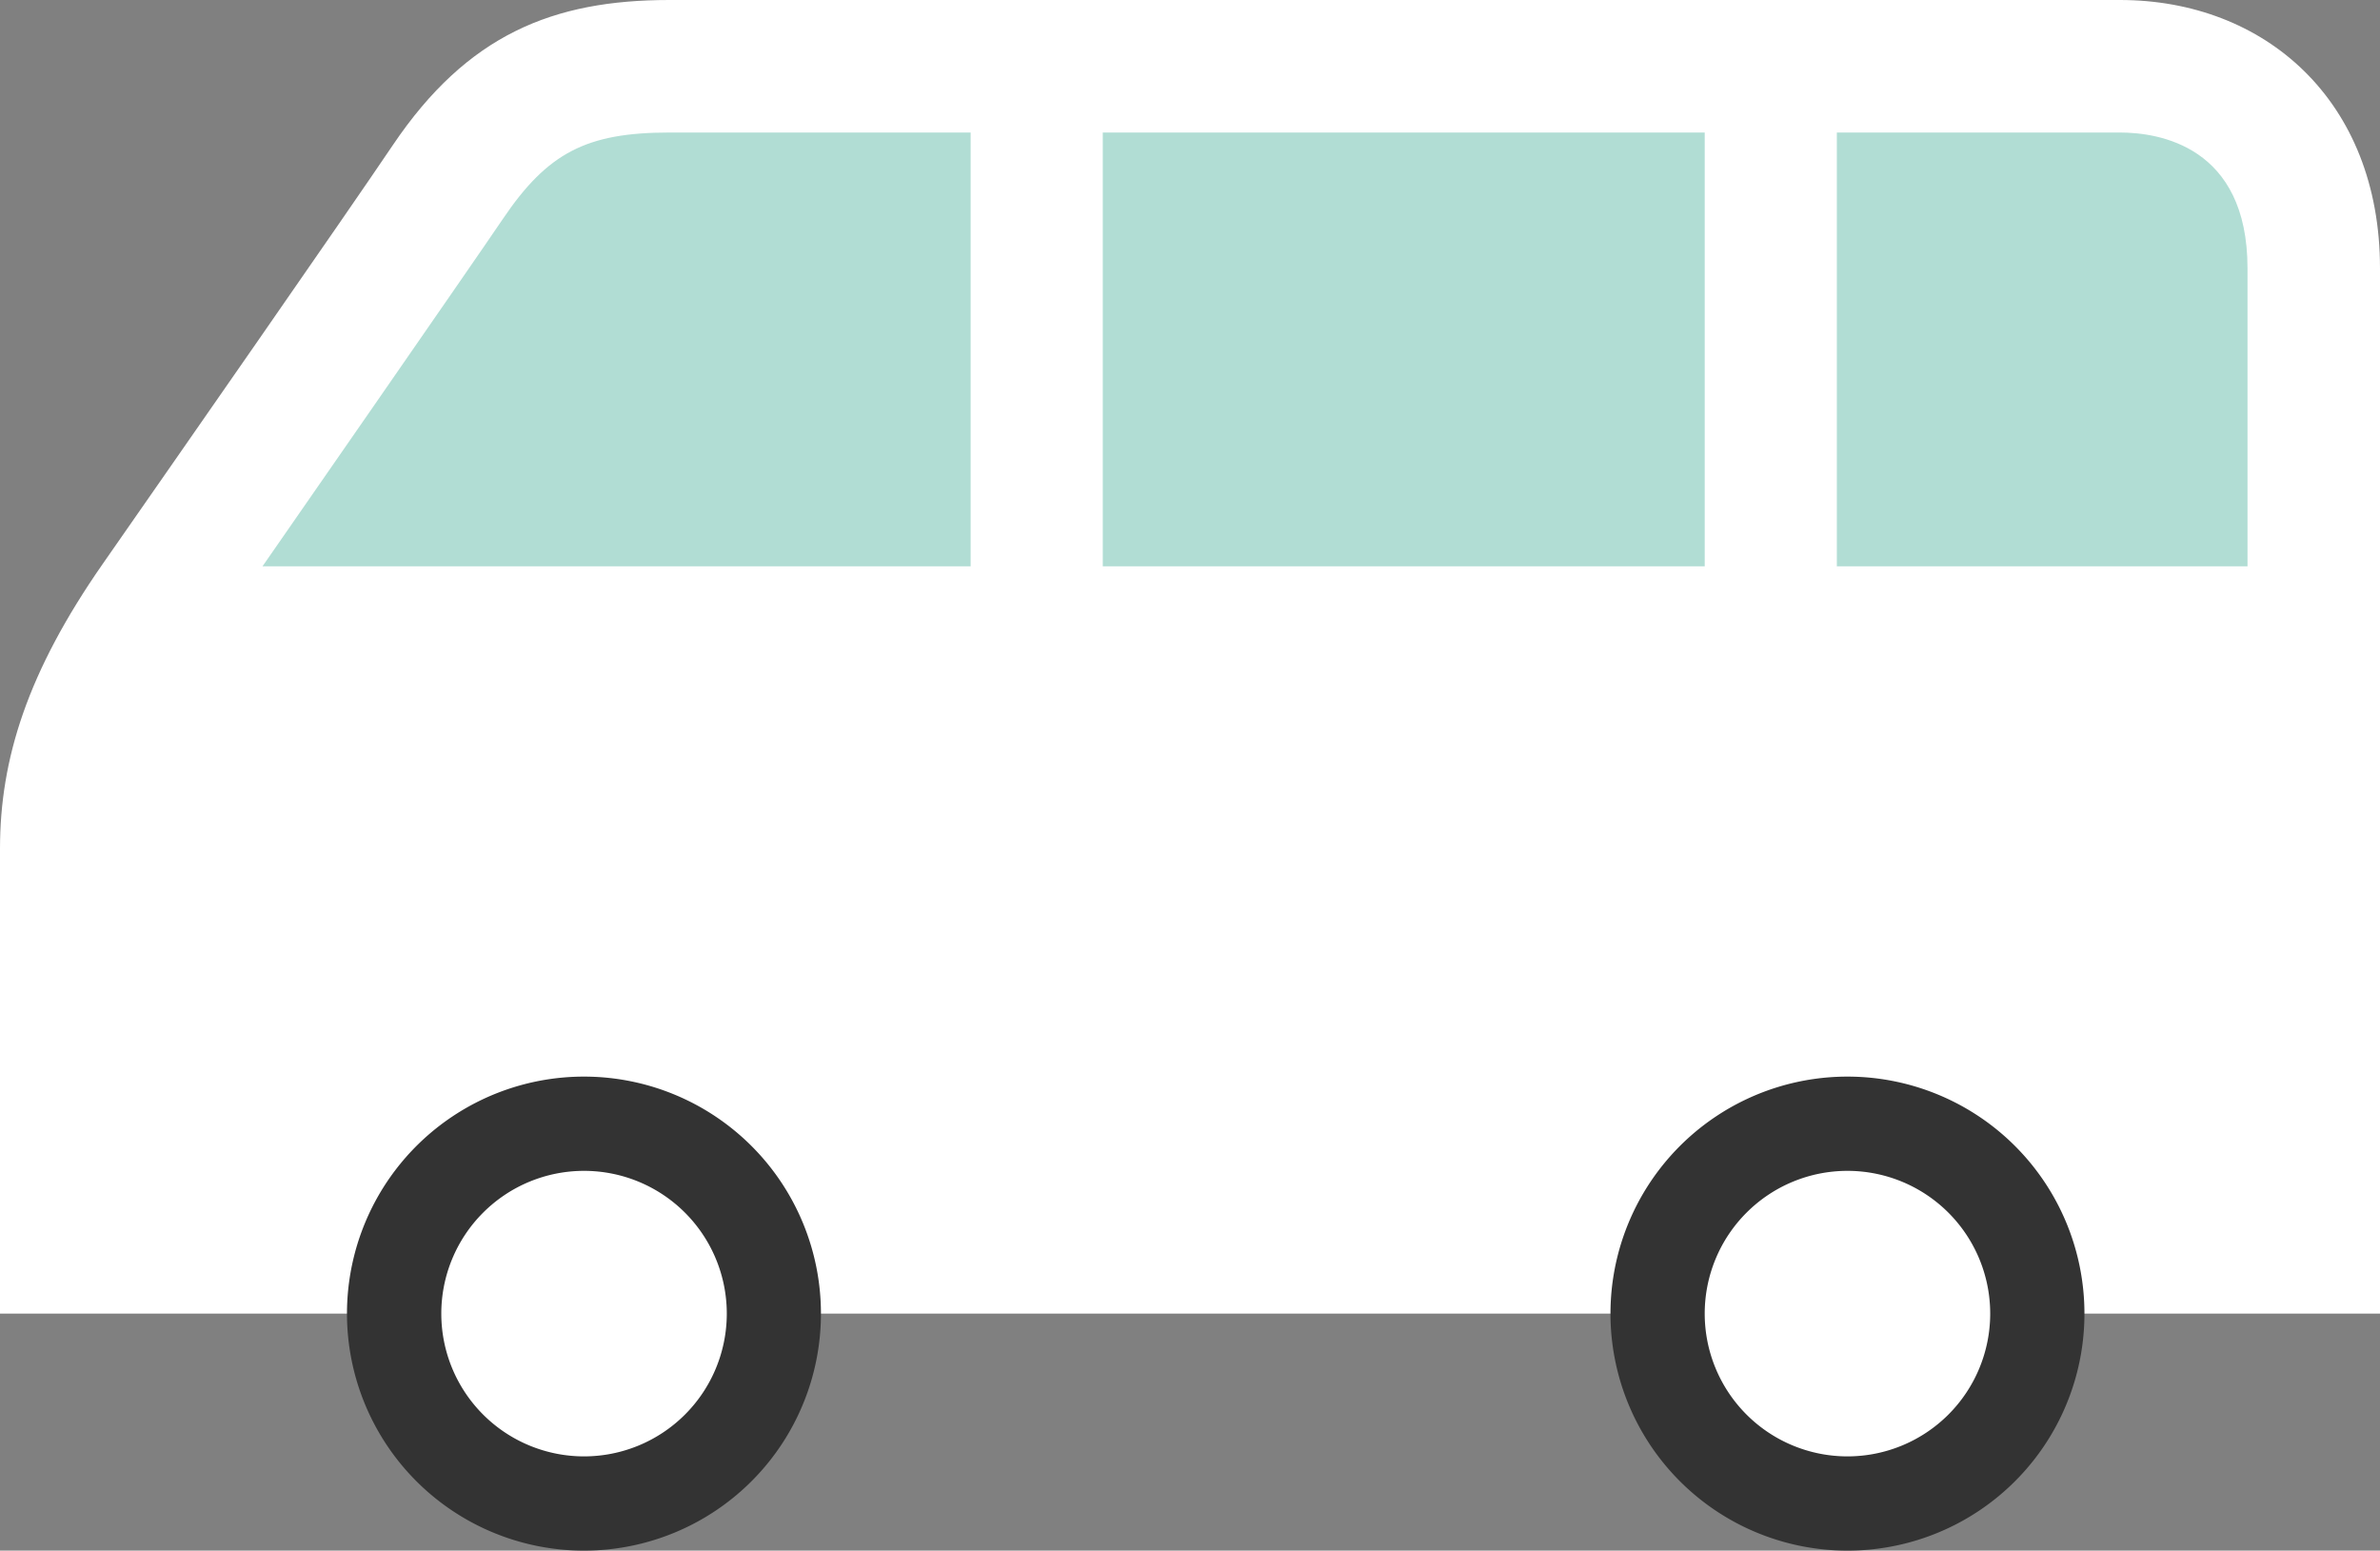
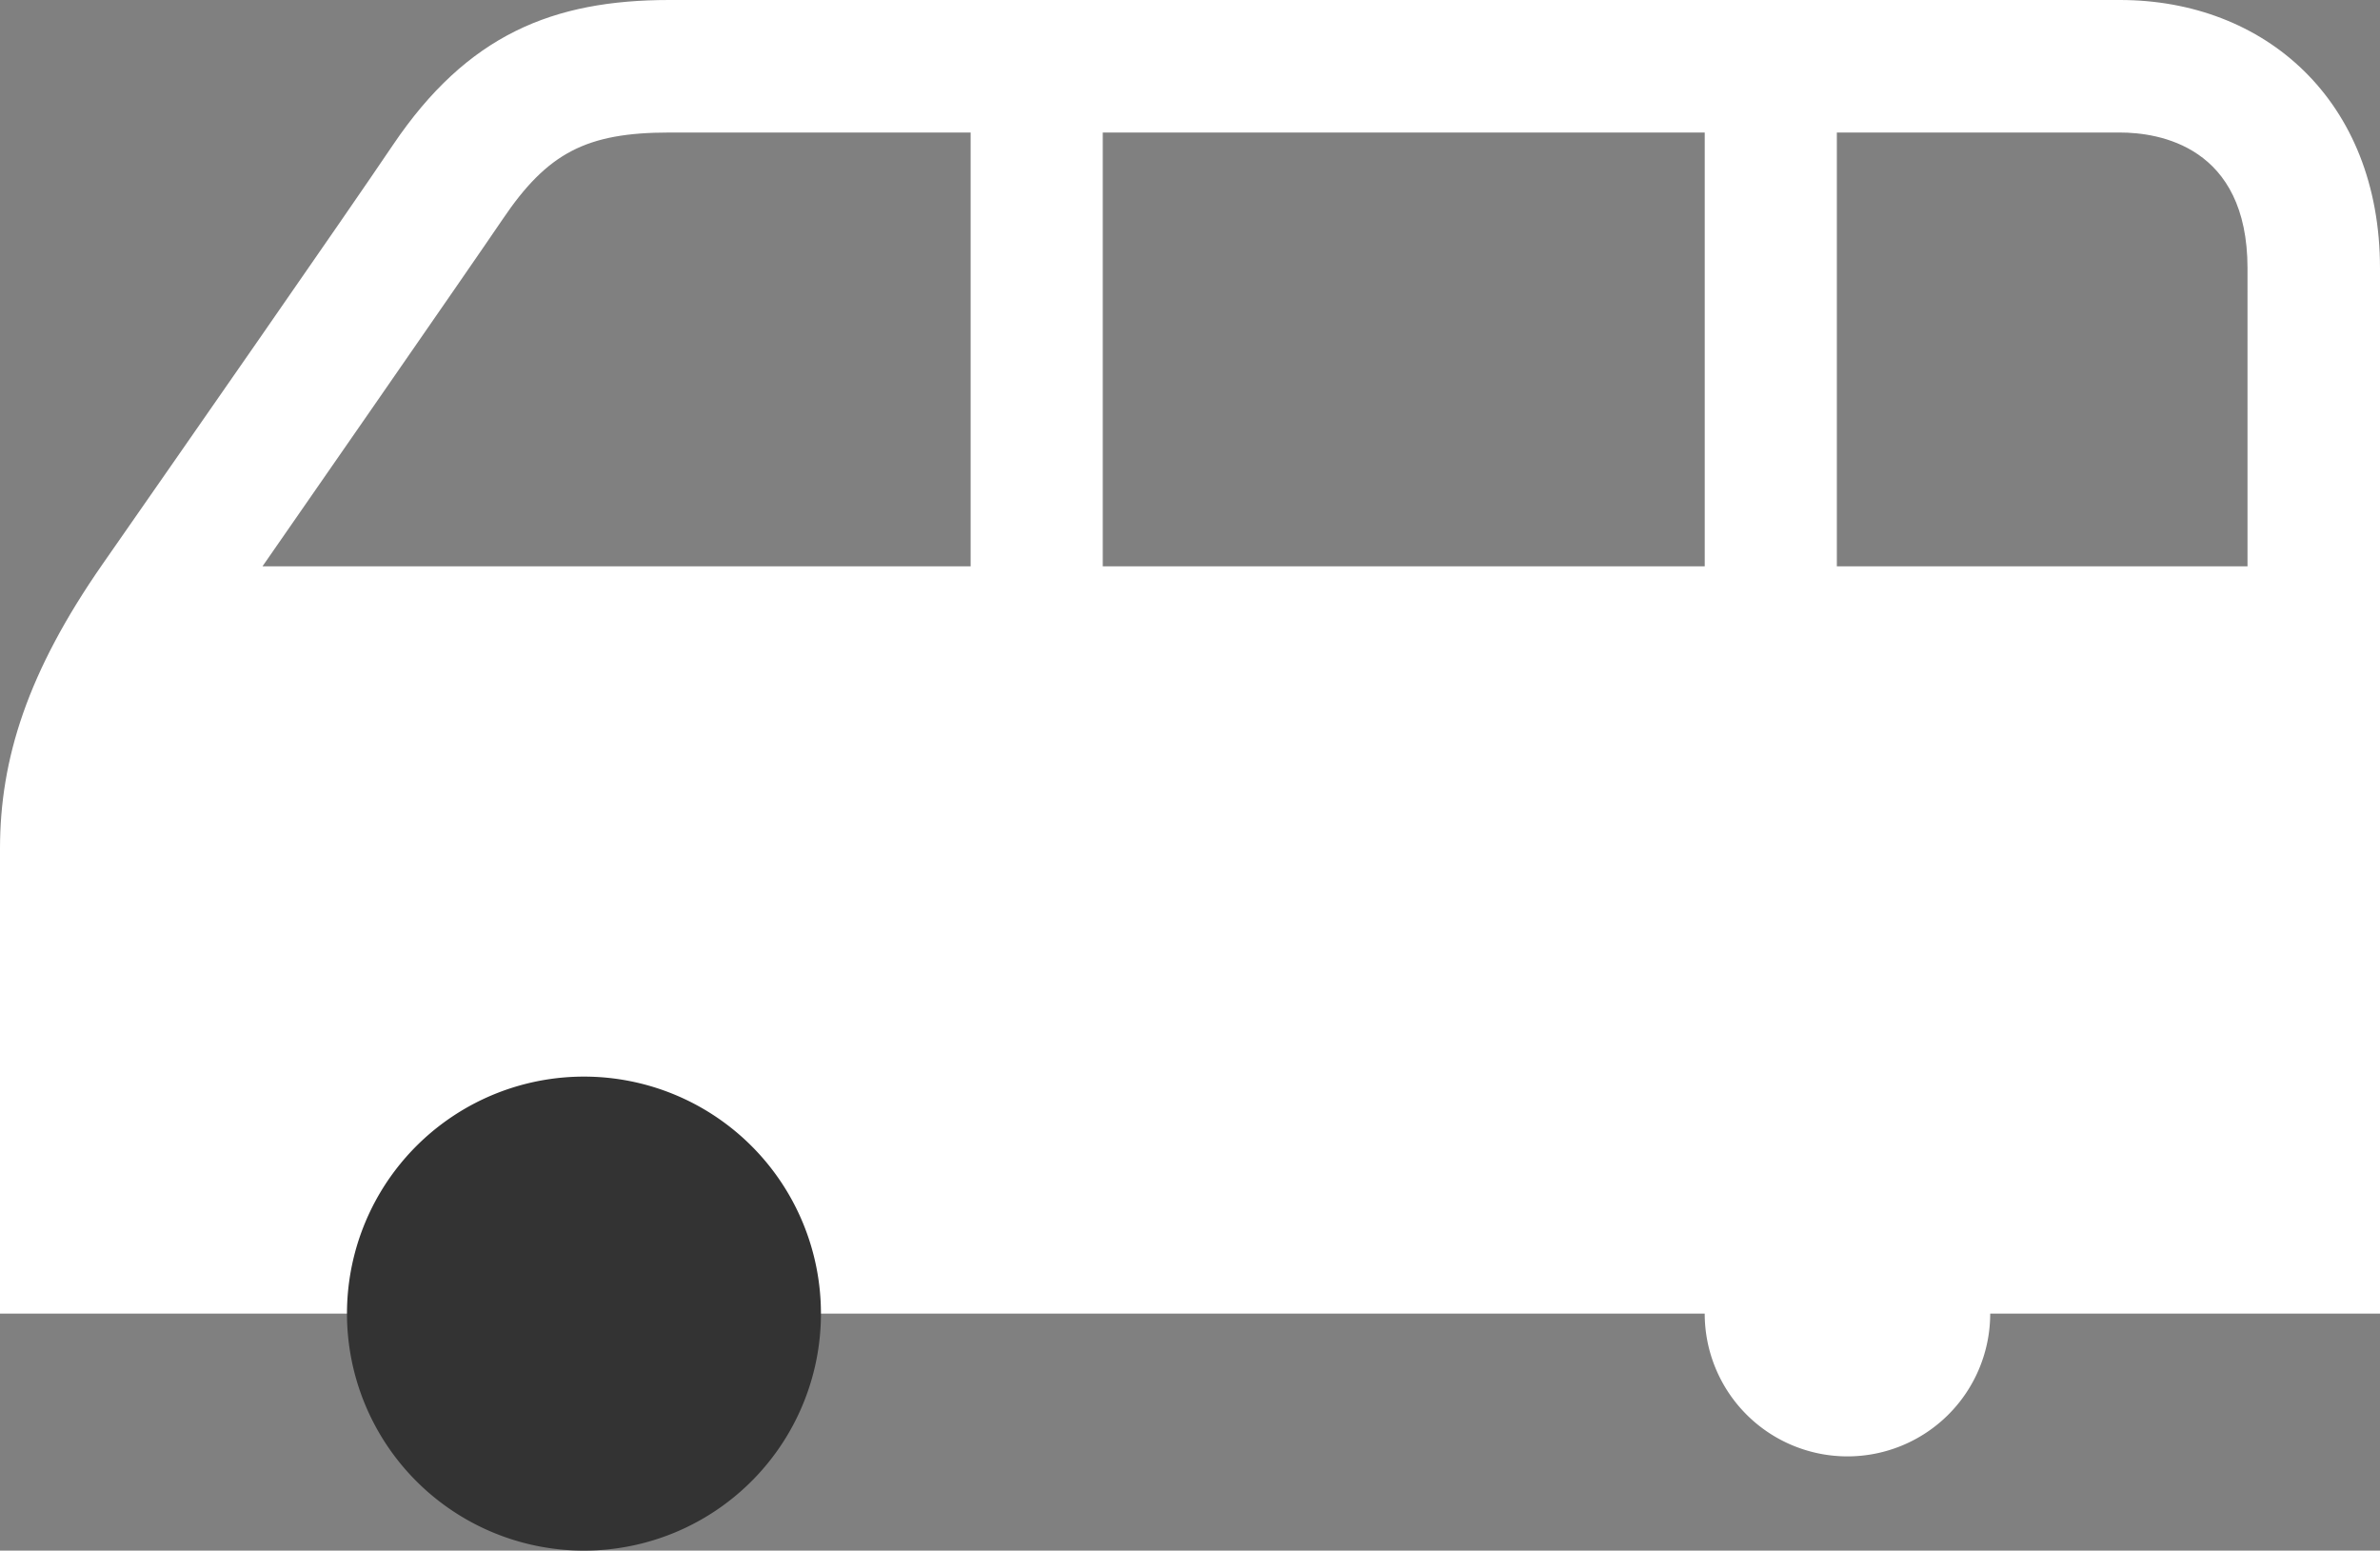
<svg xmlns="http://www.w3.org/2000/svg" id="グループ_7618" data-name="グループ 7618" width="152.492" height="99.34" viewBox="0 0 152.492 99.34">
  <rect x="0" y="0" width="152.492" height="99.34" fill="#808080" stroke="none" />
  <defs>
    <clipPath id="clip-path">
      <rect id="長方形_3451" data-name="長方形 3451" width="152.492" height="99.34" transform="translate(0 0)" fill="none" />
    </clipPath>
  </defs>
-   <path id="パス_27202" data-name="パス 27202" d="M35.535,4.276,6.019,43.63h142.51V13.518L138.69,4.276Z" fill="#b1ddd4" />
  <g id="グループ_7617" data-name="グループ 7617">
    <g id="グループ_7616" data-name="グループ 7616" clip-path="url(#clip-path)">
      <path id="パス_27203" data-name="パス 27203" d="M136.071,84.156h16.421V17.19C152.492,6.433,145.11,0,135.83,0H42.886C35.434,0,29.95,2.215,25.174,9.291c-3,4.451-13.773,19.917-18.592,26.835S0,48.616,0,54.381V84.156H136.071ZM62.191,36.281H16.819S30.313,16.85,32.21,14.04c2.871-4.253,5.366-5.55,10.676-5.55H62.191Zm47.035,0H70.657V8.49h38.569Zm34.777,0H117.691V8.49H135.83c2.457,0,8.173.848,8.173,8.7Z" fill="#fff" />
-       <path id="パス_27204" data-name="パス 27204" d="M133.555,84.155a15.184,15.184,0,1,1-15.184-15.183,15.184,15.184,0,0,1,15.184,15.183" fill="#333" />
      <path id="パス_27205" data-name="パス 27205" d="M127.517,84.155a9.146,9.146,0,1,1-9.146-9.145,9.146,9.146,0,0,1,9.146,9.145" fill="#fff" />
      <path id="パス_27206" data-name="パス 27206" d="M52.6,84.155A15.184,15.184,0,1,1,37.421,68.972,15.184,15.184,0,0,1,52.6,84.155" fill="#333" />
-       <path id="パス_27207" data-name="パス 27207" d="M46.567,84.155a9.146,9.146,0,1,1-9.146-9.145,9.146,9.146,0,0,1,9.146,9.145" fill="#fff" />
    </g>
  </g>
</svg>